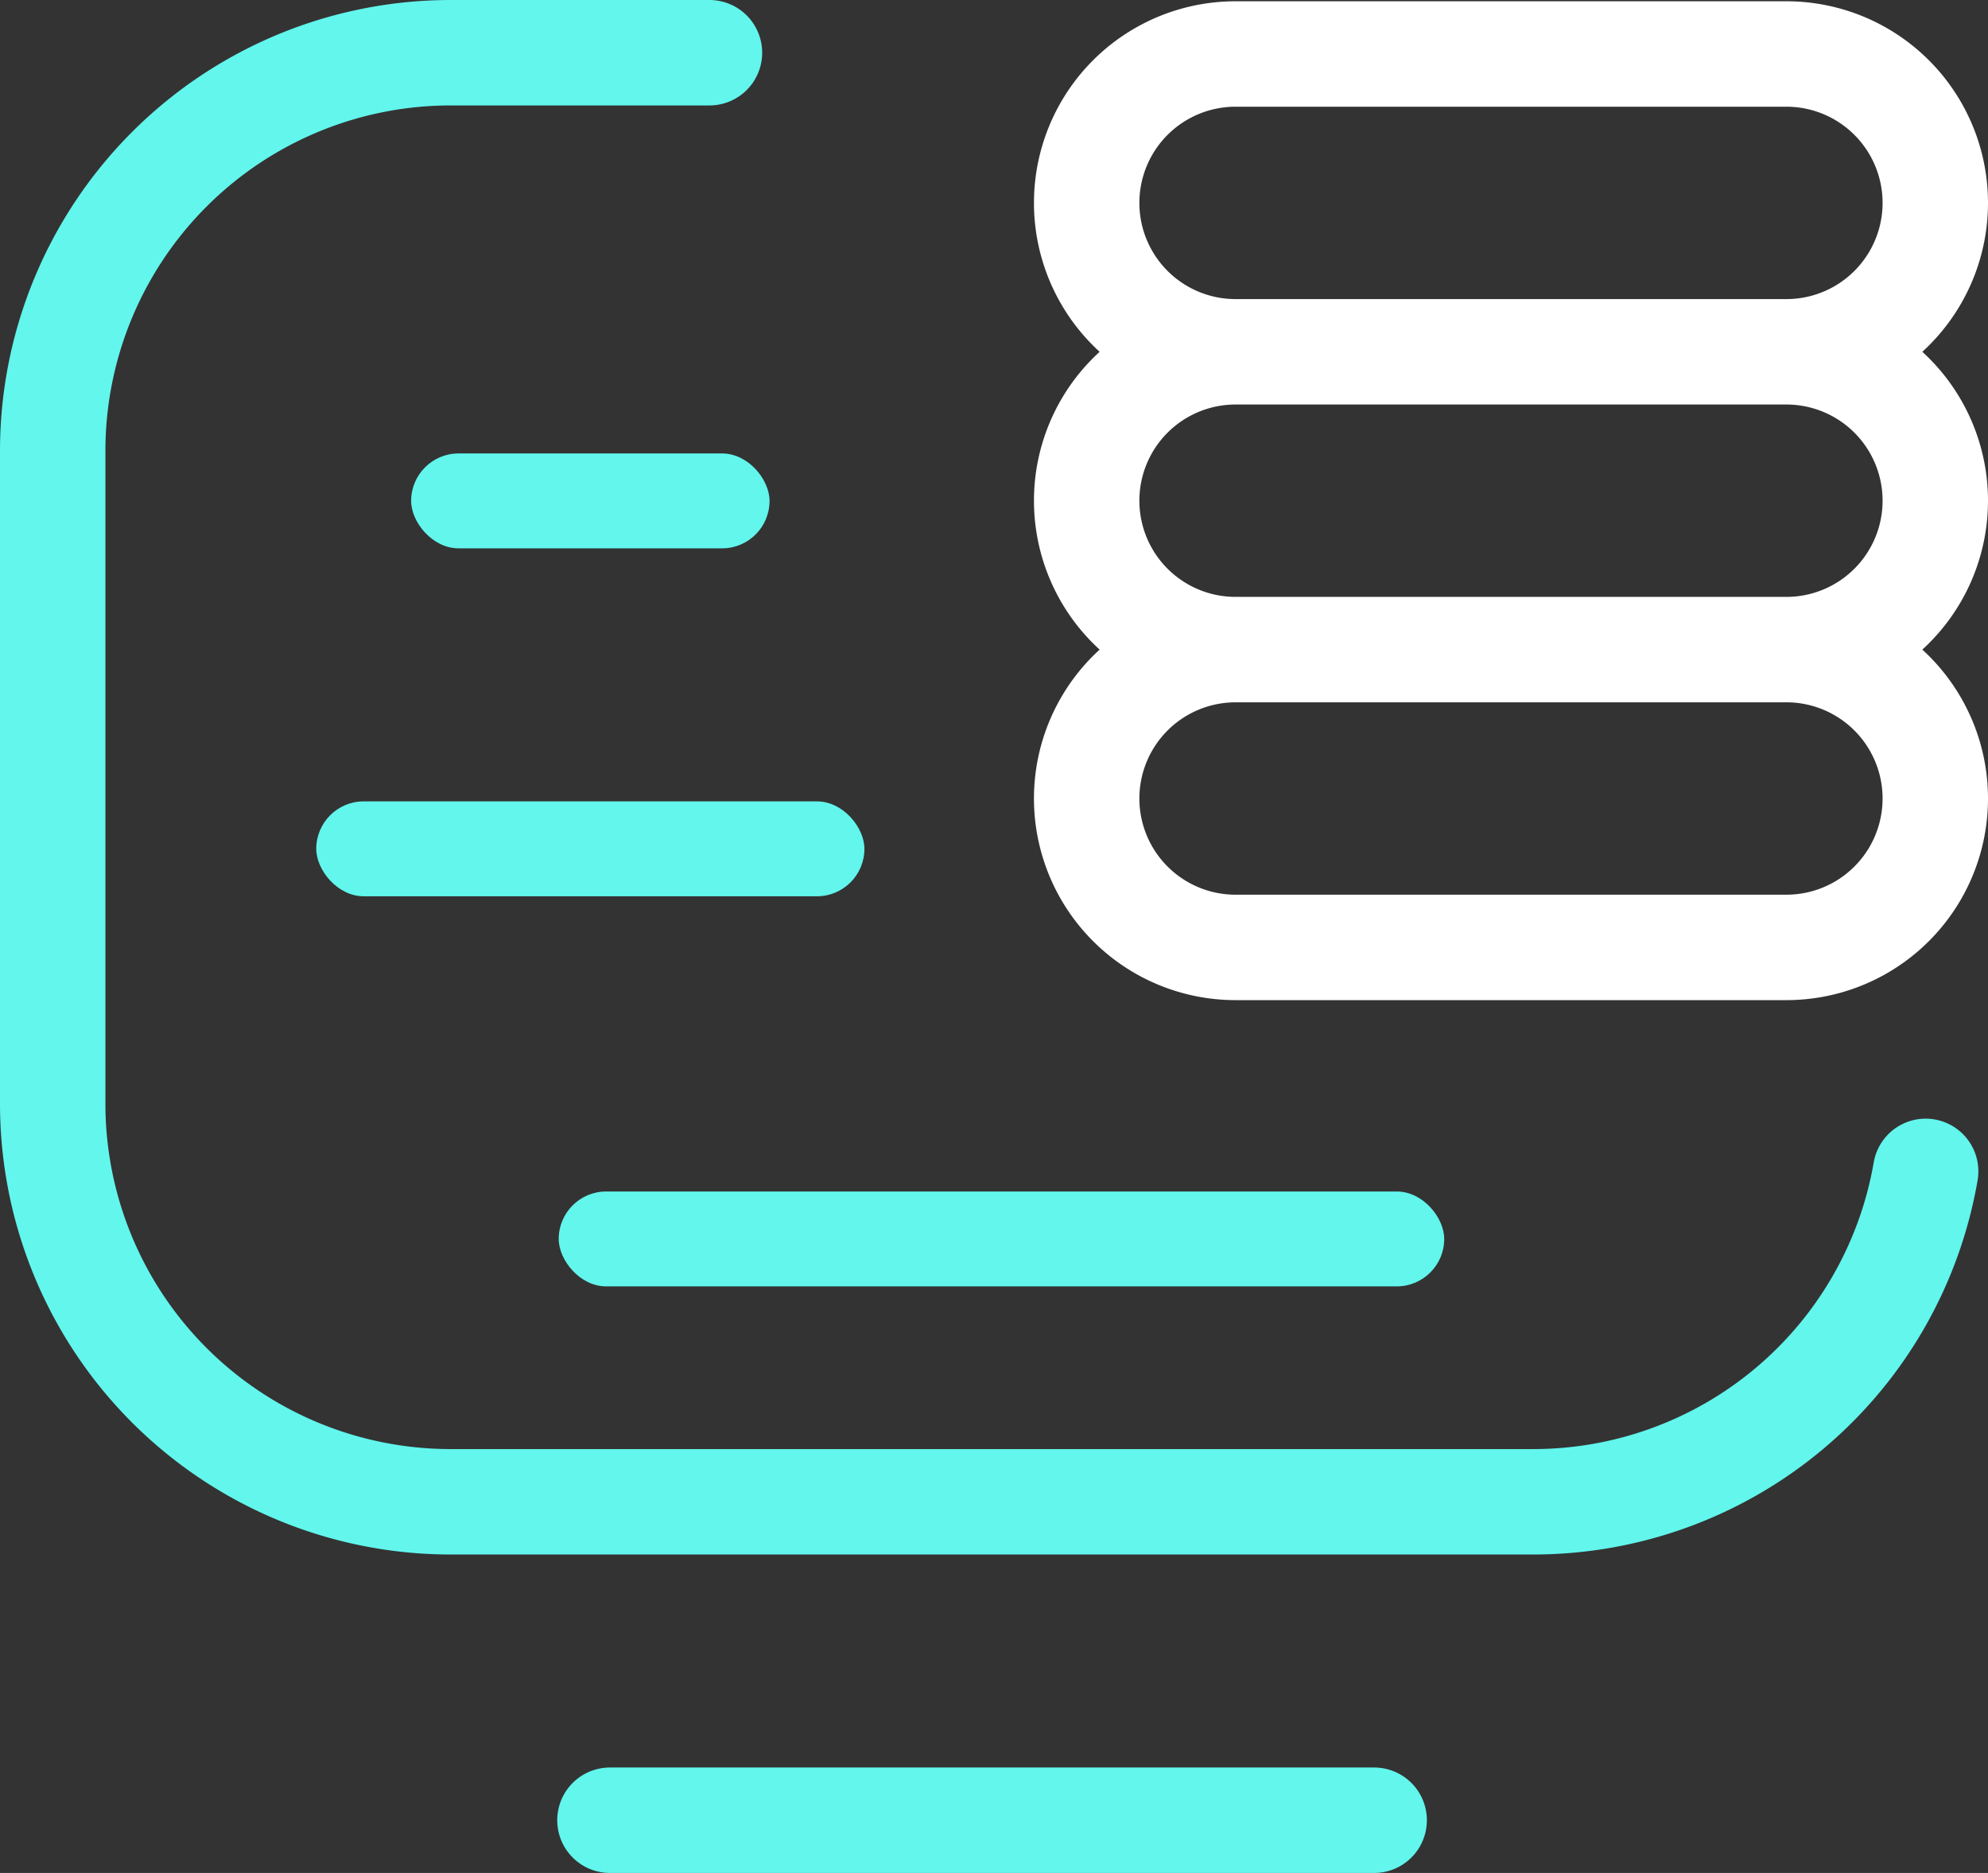
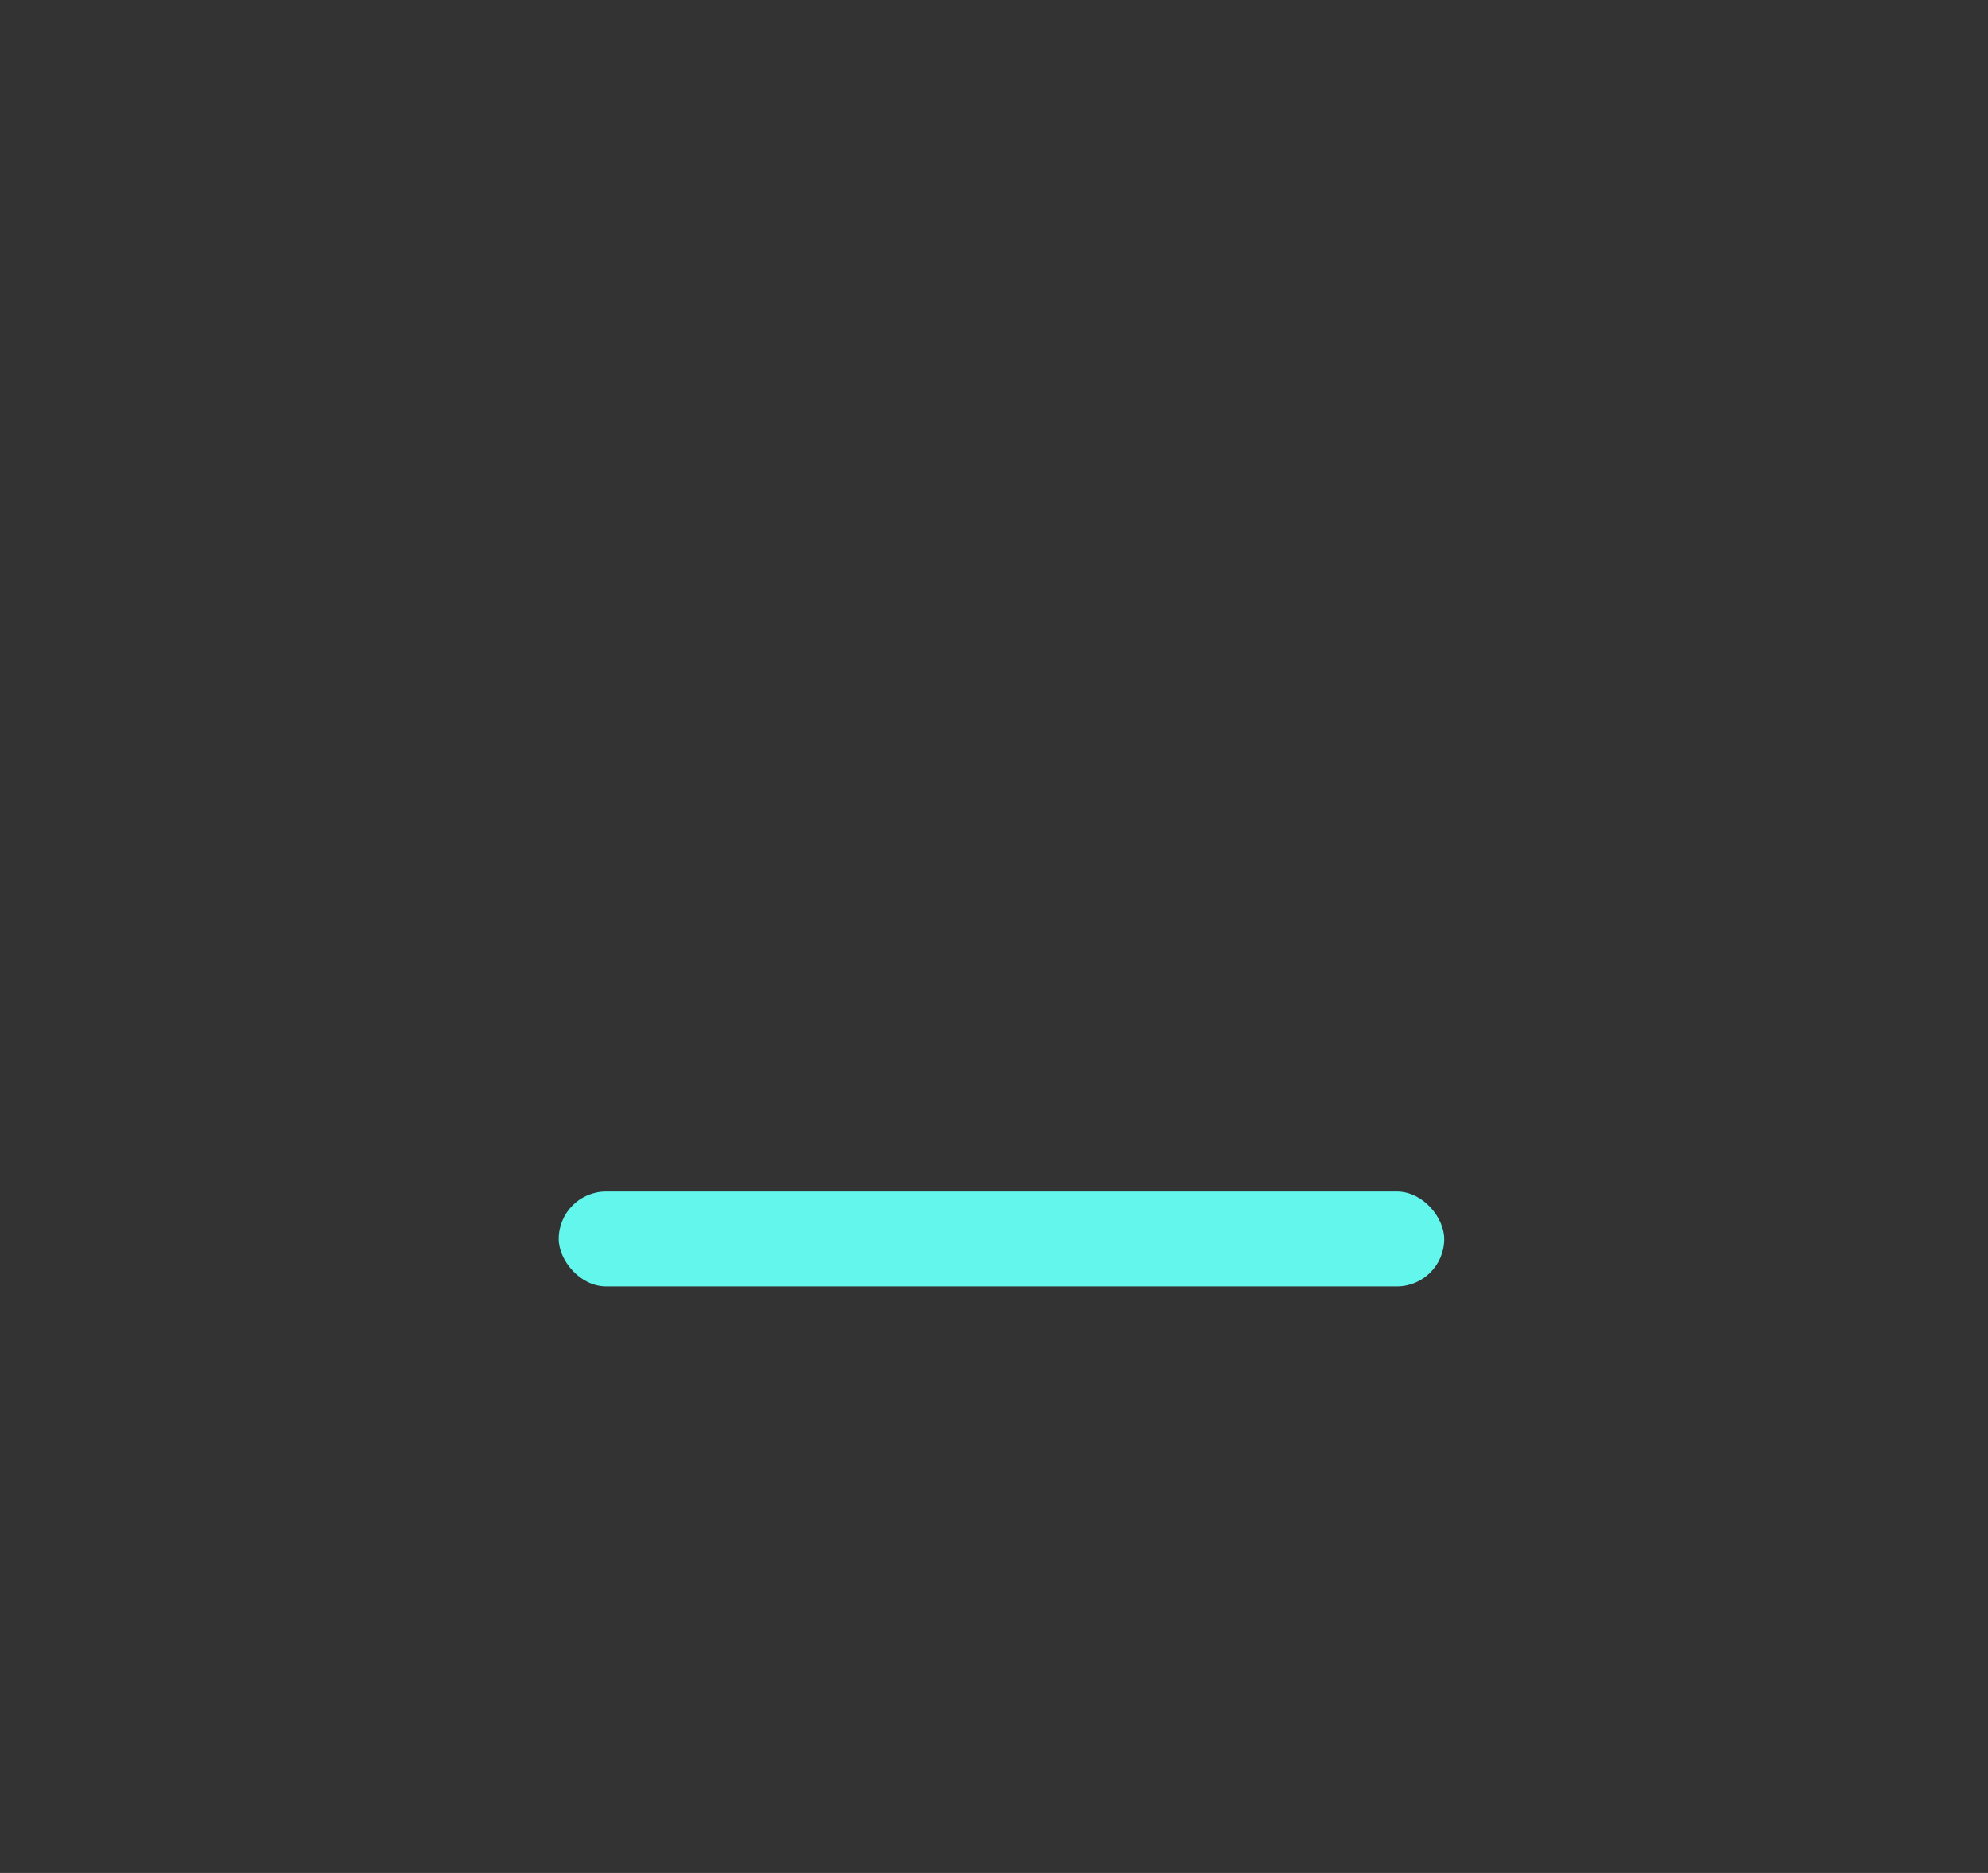
<svg xmlns="http://www.w3.org/2000/svg" width="188.584" height="177.641" viewBox="0 0 188.584 177.641">
  <rect x="0" y="0" width="188.584" height="177.641" fill="#333333" stroke="none" />
  <g id="Group_21418" data-name="Group 21418" transform="translate(-319 -2352.368)">
    <g id="Group_21417" data-name="Group 21417" transform="translate(324 2357.368)">
-       <path id="database_1_" data-name="database (1)" d="M194.678,34.123h0a14.123,14.123,0,0,1-14.123,14.123H128.3a14.123,14.123,0,0,1-14.123-14.123h0A14.123,14.123,0,0,1,128.3,20h52.255A14.123,14.123,0,0,1,194.678,34.123ZM180.556,48.246H128.3a14.123,14.123,0,0,0-14.123,14.123h0A14.123,14.123,0,0,0,128.3,76.491h52.255a14.123,14.123,0,0,0,14.123-14.123h0A14.123,14.123,0,0,0,180.556,48.246Zm0,28.246H128.3a14.123,14.123,0,0,0-14.123,14.123h0A14.123,14.123,0,0,0,128.3,104.737h52.255a14.123,14.123,0,0,0,14.123-14.123h0A14.123,14.123,0,0,0,180.556,76.491Z" transform="translate(-16.094 -19.879)" fill="none" stroke="#fff" stroke-linecap="round" stroke-linejoin="round" stroke-width="10" />
-       <path id="database_1_2" data-name="database (1)" d="M197.67,154.1a37.768,37.768,0,0,1-37.214,31.338H57.749A37.749,37.749,0,0,1,20,147.686V85.757A37.757,37.757,0,0,1,57.757,48H82.3m63.054,167.641H72.86" transform="translate(-20 -48)" fill="none" stroke="#62f6ed" stroke-linecap="round" stroke-linejoin="round" stroke-width="10" />
-     </g>
+       </g>
    <rect id="Rectangle_276" data-name="Rectangle 276" width="84" height="9" rx="4.5" transform="translate(372 2465.376)" fill="#62f6ed" />
-     <rect id="Rectangle_277" data-name="Rectangle 277" width="52" height="9" rx="4.5" transform="translate(349 2428.376)" fill="#62f6ed" />
-     <rect id="Rectangle_278" data-name="Rectangle 278" width="34" height="9" rx="4.5" transform="translate(358 2395.376)" fill="#62f6ed" />
  </g>
</svg>